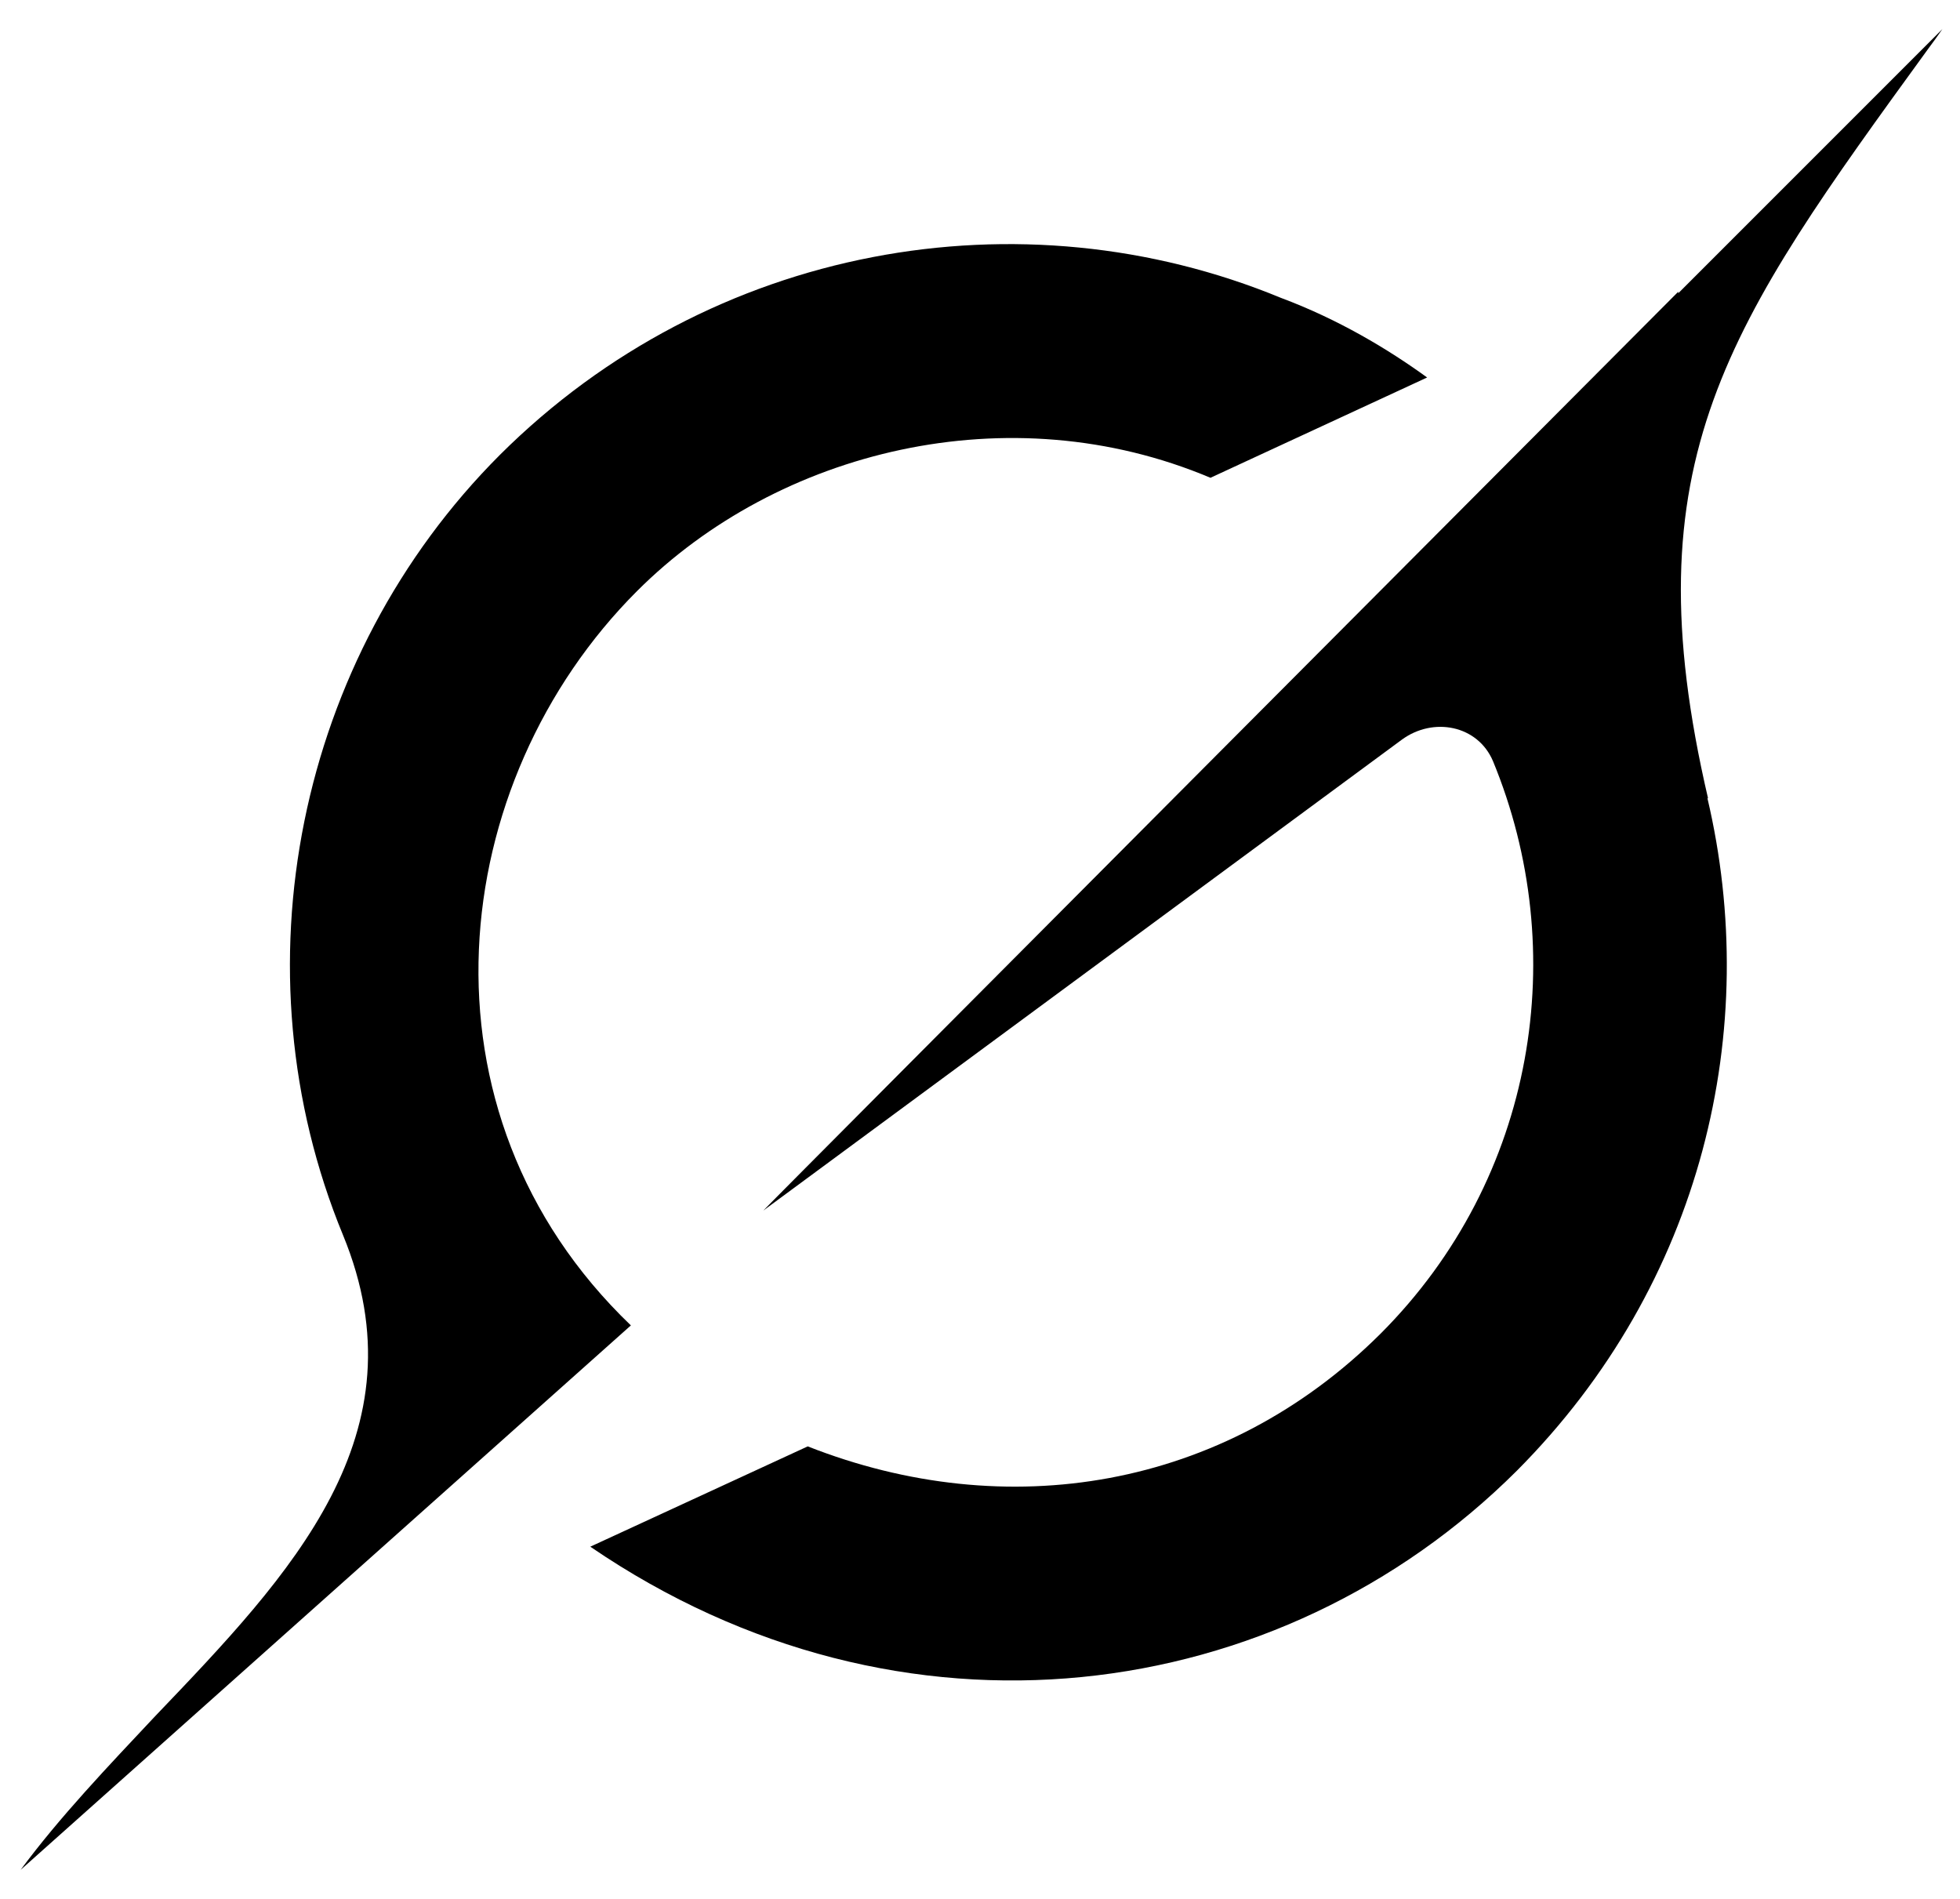
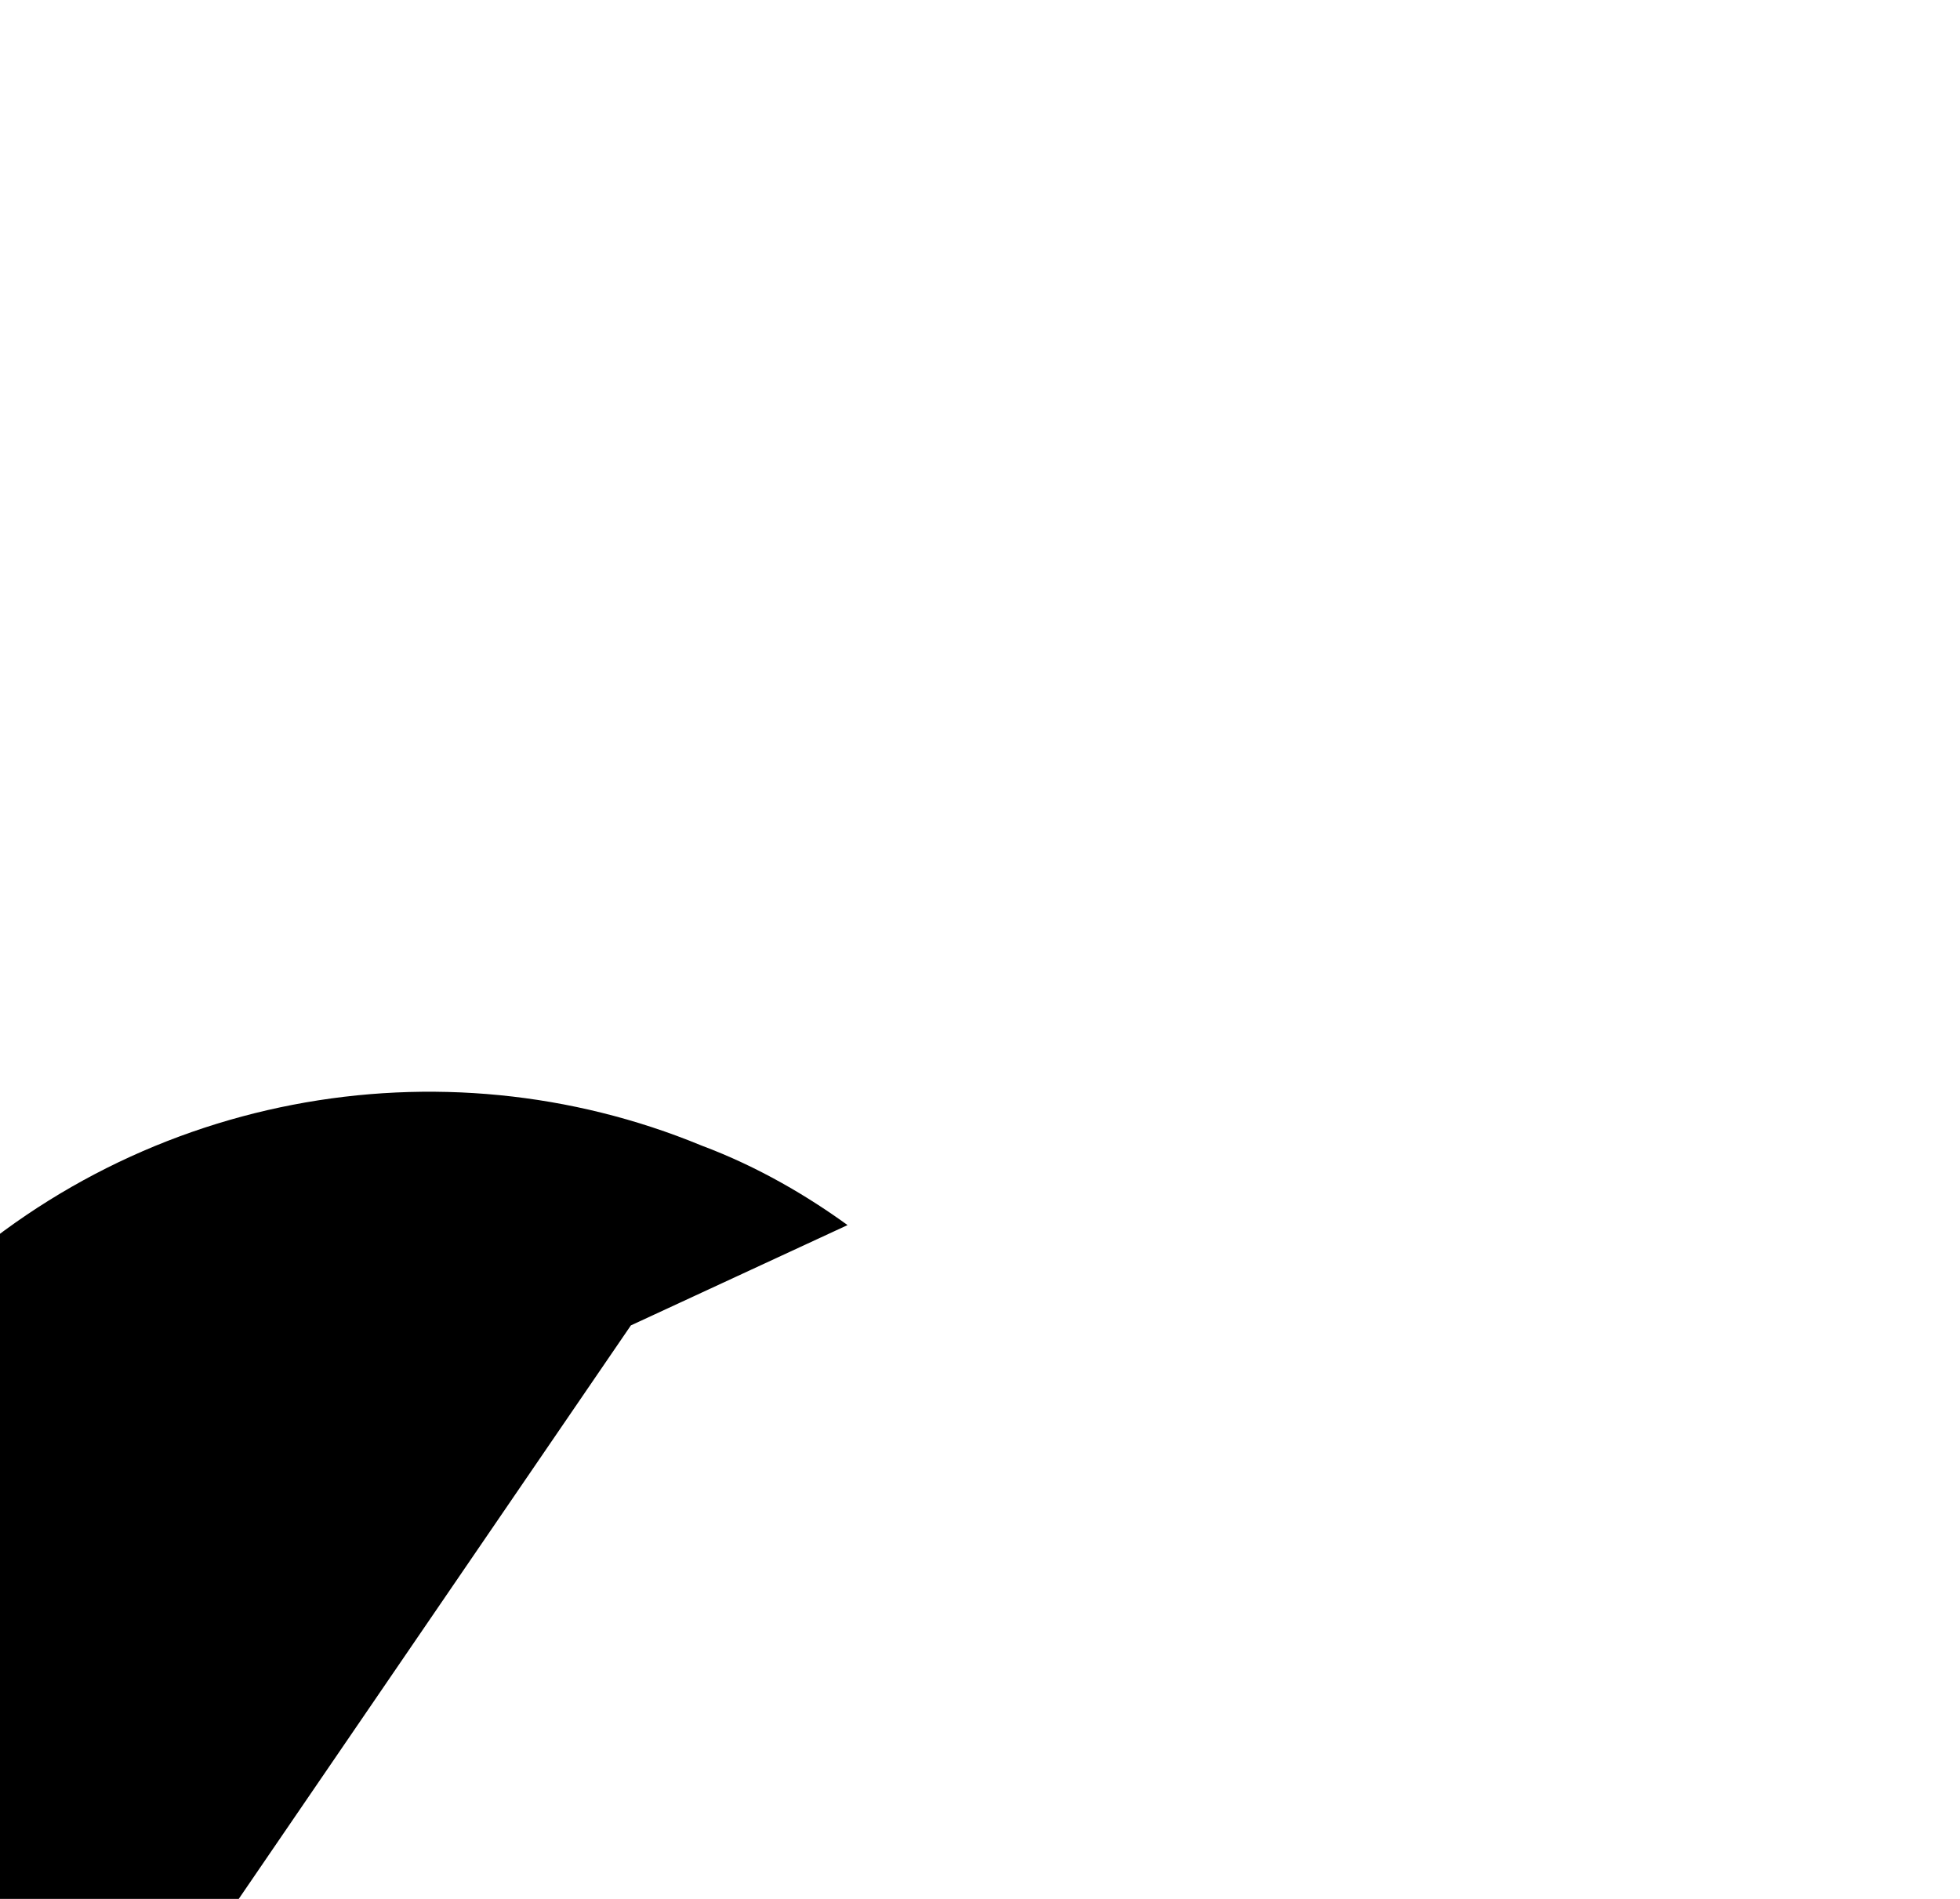
<svg xmlns="http://www.w3.org/2000/svg" version="1.2" viewBox="0 0 256 248" width="256" height="248">
  <style />
-   <path d="m99.7 158.1l83.4-61.5c4.1-3 9.9-1.9 11.9 2.8 10.2 24.7 5.7 54.4-14.7 74.8-20.5 20.4-48.9 24.9-74.8 14.7l-28.4 13.1c40.7 27.8 90.1 20.9 121-9.9 24.4-24.5 32-57.8 24.9-87.9l0.1 0.1c-10.3-44.2 2.5-61.8 28.8-98q0.9-1.2 1.8-2.5l-34.5 34.5v-0.2c0 0-119.6 120-119.5 120z" />
-   <path d="m82.4 173.1c-29.1-27.9-24.1-71 0.8-95.9 18.4-18.4 48.6-25.9 74.9-14.8l28.3-13.1c-5.1-3.7-11.6-7.6-19.1-10.4-33.9-14-74.4-7-102 20.5-26.5 26.5-34.8 67.2-20.5 101.9 10.7 26-6.8 44.3-24.5 62.8-6.2 6.6-12.5 13.2-17.6 20.1 0 0 79.7-71.1 79.7-71.1z" />
+   <path d="m82.4 173.1l28.3-13.1c-5.1-3.7-11.6-7.6-19.1-10.4-33.9-14-74.4-7-102 20.5-26.5 26.5-34.8 67.2-20.5 101.9 10.7 26-6.8 44.3-24.5 62.8-6.2 6.6-12.5 13.2-17.6 20.1 0 0 79.7-71.1 79.7-71.1z" />
</svg>